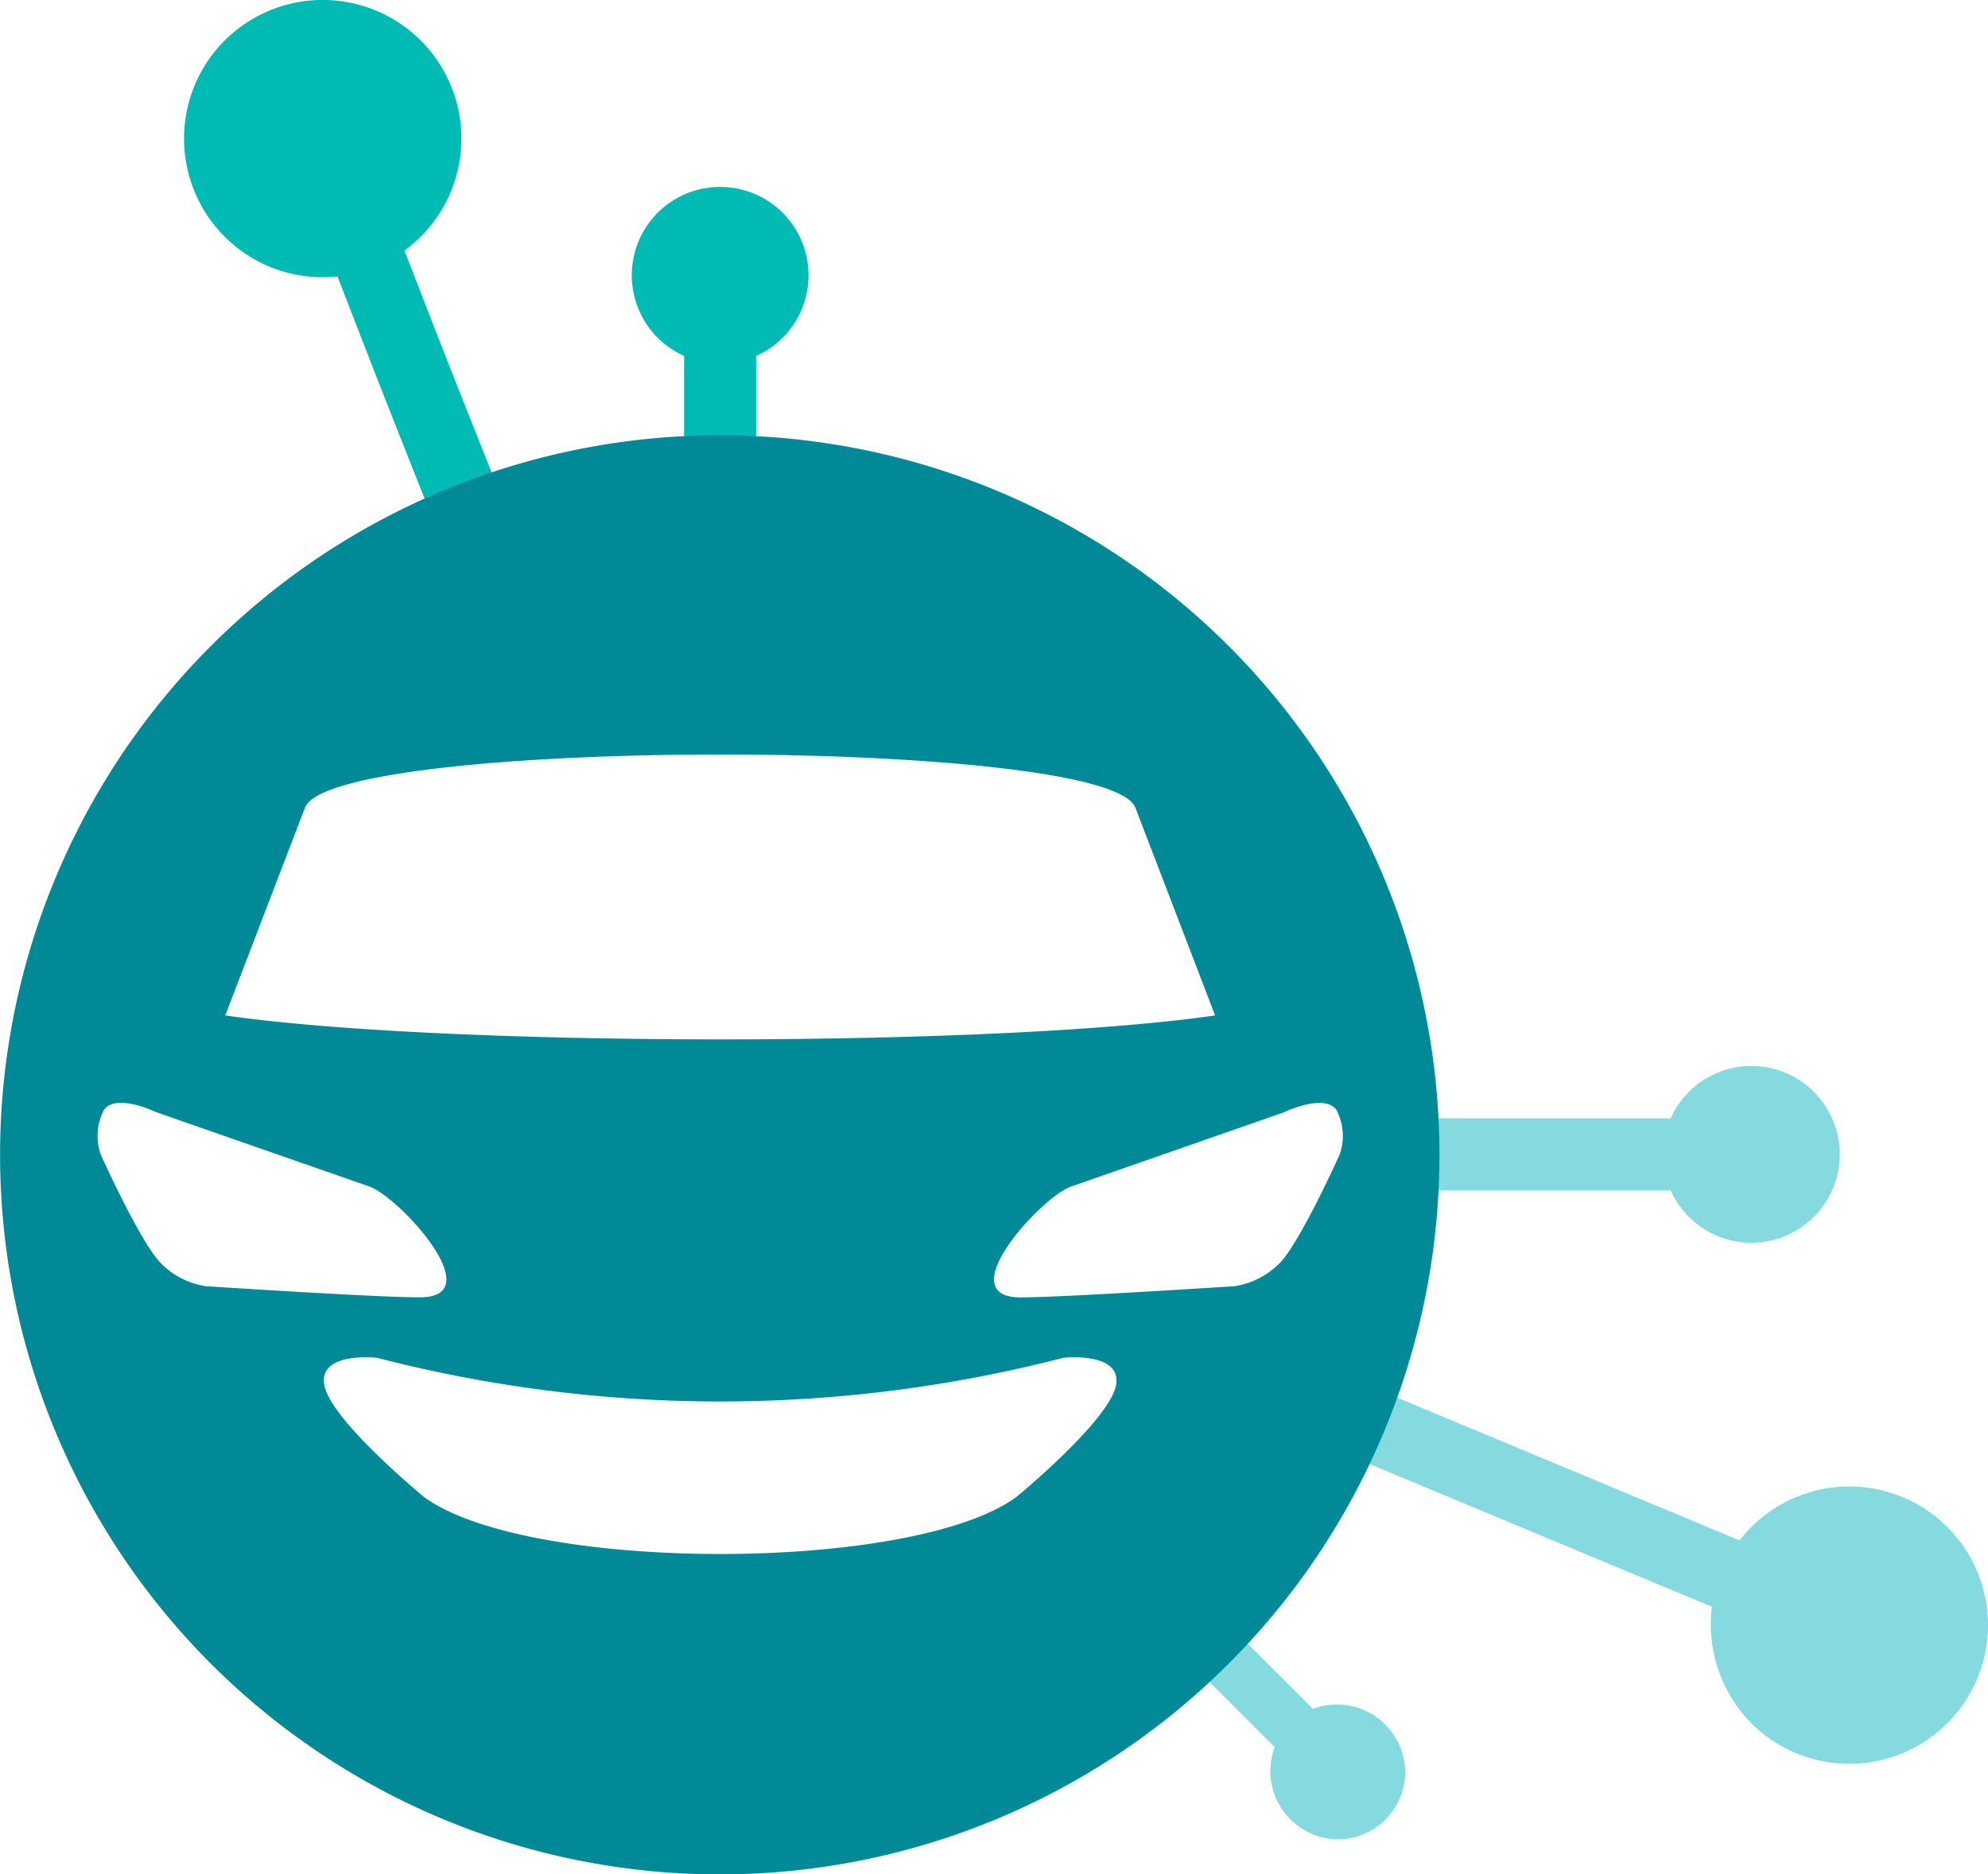
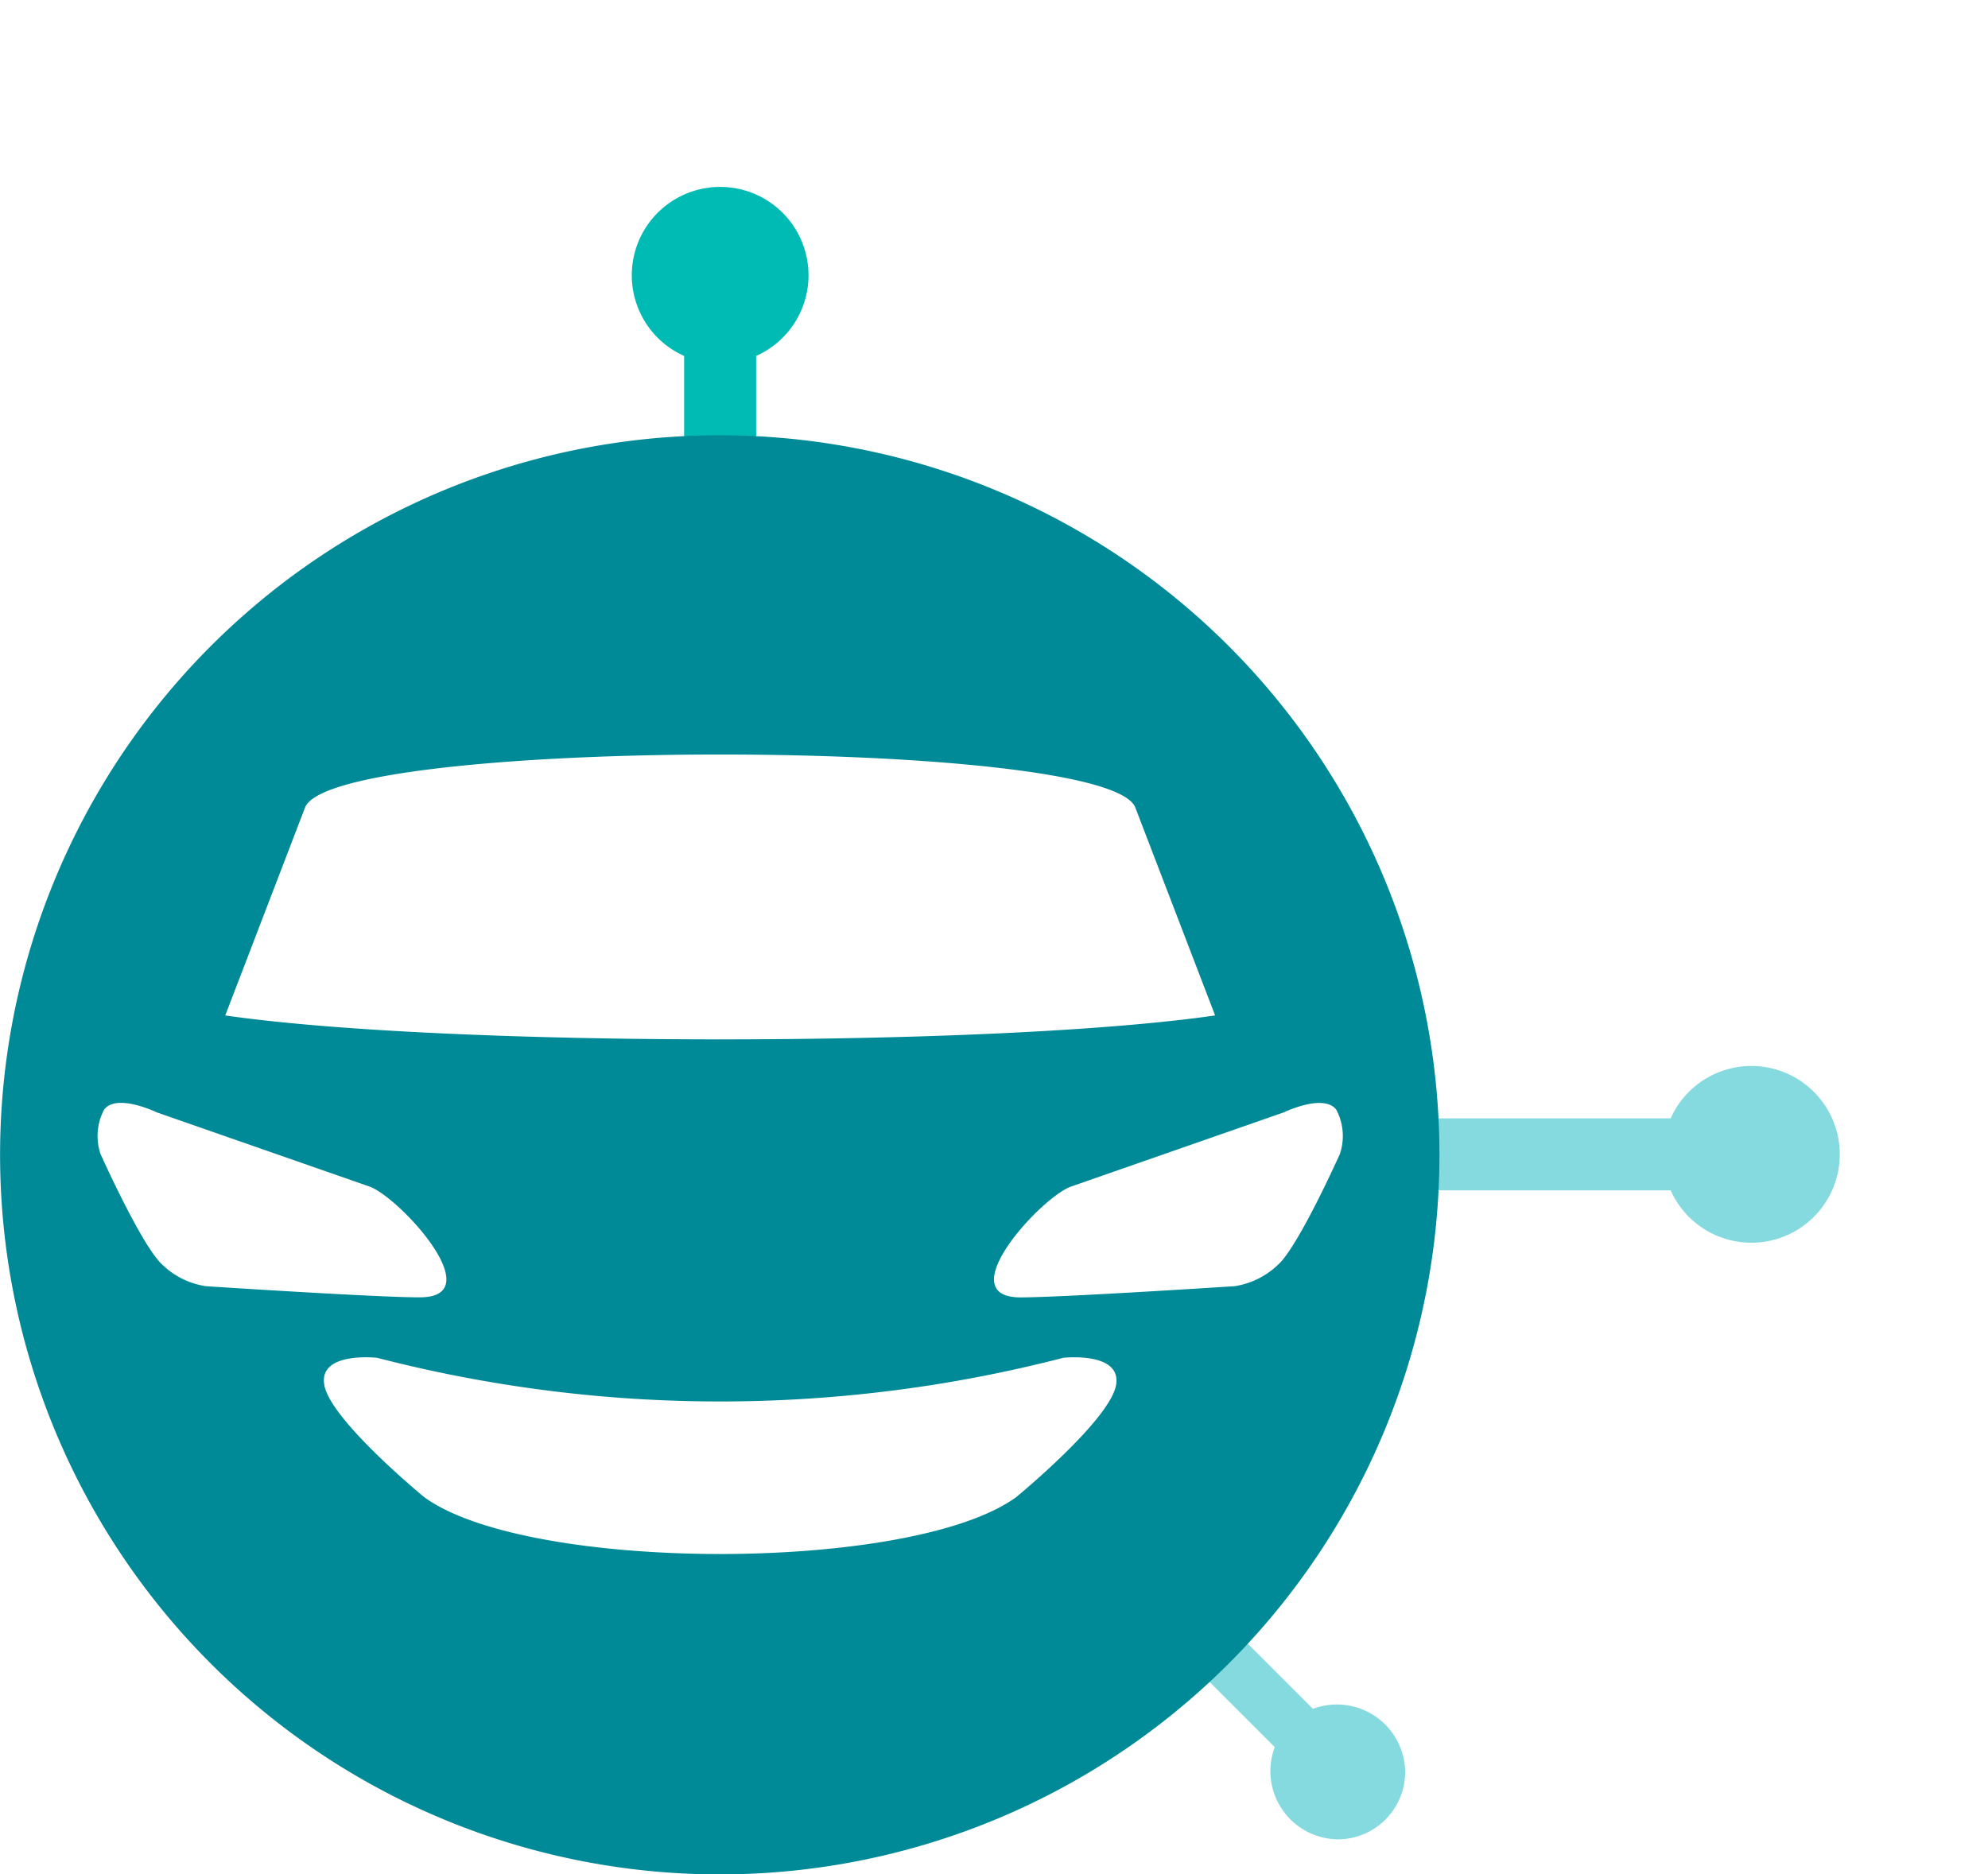
<svg xmlns="http://www.w3.org/2000/svg" id="Grupo_745" data-name="Grupo 745" width="103.762" height="97.847" viewBox="0 0 103.762 97.847">
  <path id="Trazado_60" data-name="Trazado 60" d="M79.708,220.444l-.061.025Z" transform="translate(-54.249 -191.268)" fill="#008996" />
  <path id="Trazado_61" data-name="Trazado 61" d="M116.817,246.671c0,.622-.018,1.238-.051,1.851h16.29a4.613,4.613,0,1,0,0-3.759H116.762C116.8,245.394,116.817,246.03,116.817,246.671Z" transform="translate(-45.857 -186.383)" fill="#84dade" />
  <path id="Trazado_62" data-name="Trazado 62" d="M116.359,270.574l-6.346-6.348q-.953,1.039-1.991,2l6.345,6.345a3.563,3.563,0,0,0,3.282,4.815,3.525,3.525,0,0,0,3.526-3.525A3.564,3.564,0,0,0,116.359,270.574Z" transform="translate(-47.833 -181.368)" fill="#84dade" />
  <path id="Trazado_63" data-name="Trazado 63" d="M88.556,213.43v8.357q.92-.051,1.853-.053c.64,0,1.275.021,1.907.056V213.43a4.612,4.612,0,1,0-3.759,0Z" transform="translate(-52.849 -194.849)" fill="#00bbb4" />
-   <path id="Trazado_64" data-name="Trazado 64" d="M137.254,263.9l-21.716-9.055a33.076,33.076,0,0,1-1.441,3.465l21.711,9.054a7.374,7.374,0,0,0,2.057,6.077,7.238,7.238,0,1,0-.612-9.54Z" transform="translate(-46.459 -183.488)" fill="#84dade" />
-   <path id="Trazado_65" data-name="Trazado 65" d="M74.778,211.081c2.894,7.489,3.34,8.542,6.079,15.46a33.173,33.173,0,0,1,3.5-1.365c-2.74-6.915-3.182-7.933-6.084-15.447a7.238,7.238,0,1,0-3.5,1.351Z" transform="translate(-57.162 -196.648)" fill="#00bbb4" />
  <path id="Trazado_66" data-name="Trazado 66" d="M96.5,215.18a37.563,37.563,0,1,0,37.563,37.562A37.562,37.562,0,0,0,96.5,215.18ZM74.854,234.615c1.419-3.693,41.918-3.693,43.337,0l4.164,10.851c-11.5,1.666-40.161,1.666-51.665,0ZM69.676,259.6a4.161,4.161,0,0,1-2.341-1.193c-1.081-1.081-3.152-5.7-3.152-5.7a2.945,2.945,0,0,1,.18-2.319c.654-.878,2.746.135,2.746.135l11.1,3.872c1.553.541,6.371,5.786,2.634,5.786C78.659,260.19,69.676,259.6,69.676,259.6Zm47.479,5.291c-.517,1.891-5.178,5.717-5.178,5.717-5.426,3.963-25.484,3.963-30.909,0,0,0-4.66-3.827-5.178-5.717-.5-1.914,2.724-1.553,2.724-1.553a71.484,71.484,0,0,0,35.817,0S117.65,262.981,117.155,264.9Zm8.556-6.484a4.166,4.166,0,0,1-2.342,1.193s-8.983.585-11.166.585c-3.737,0,1.081-5.245,2.634-5.786l11.1-3.872s2.094-1.013,2.746-.135a2.937,2.937,0,0,1,.179,2.319S126.791,257.33,125.711,258.412Z" transform="translate(-58.933 -192.458)" fill="#008996" />
</svg>